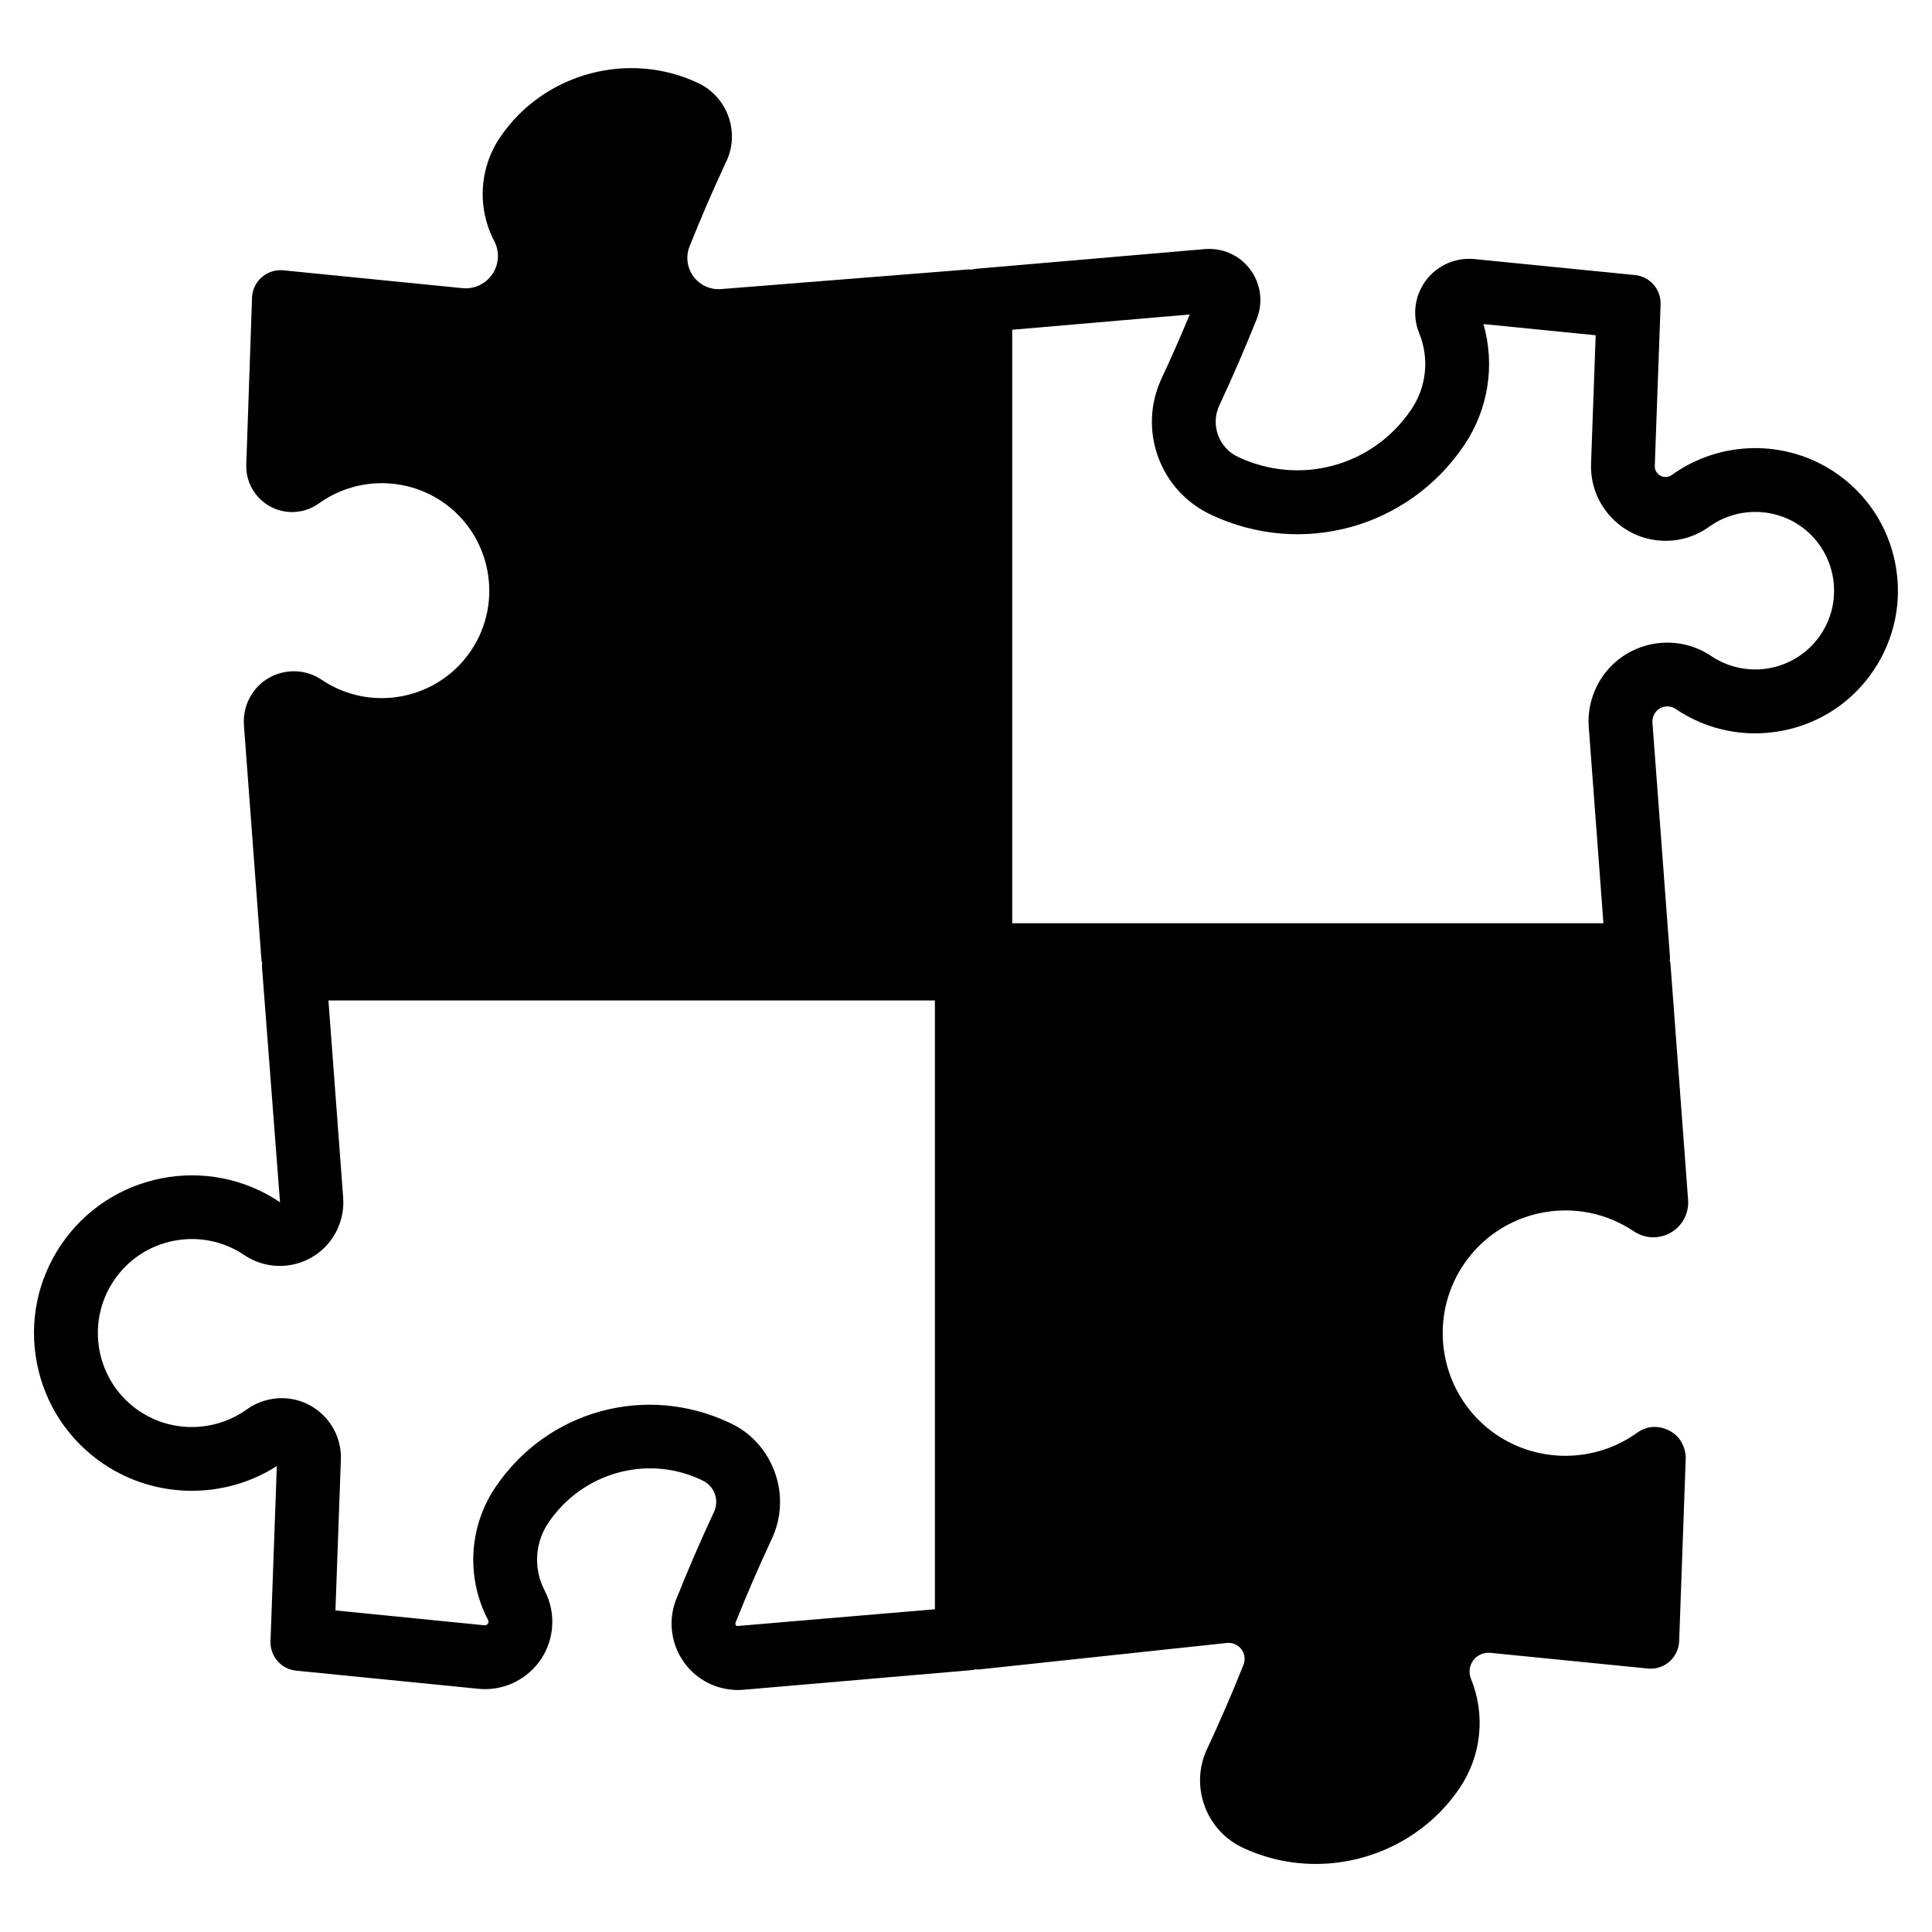
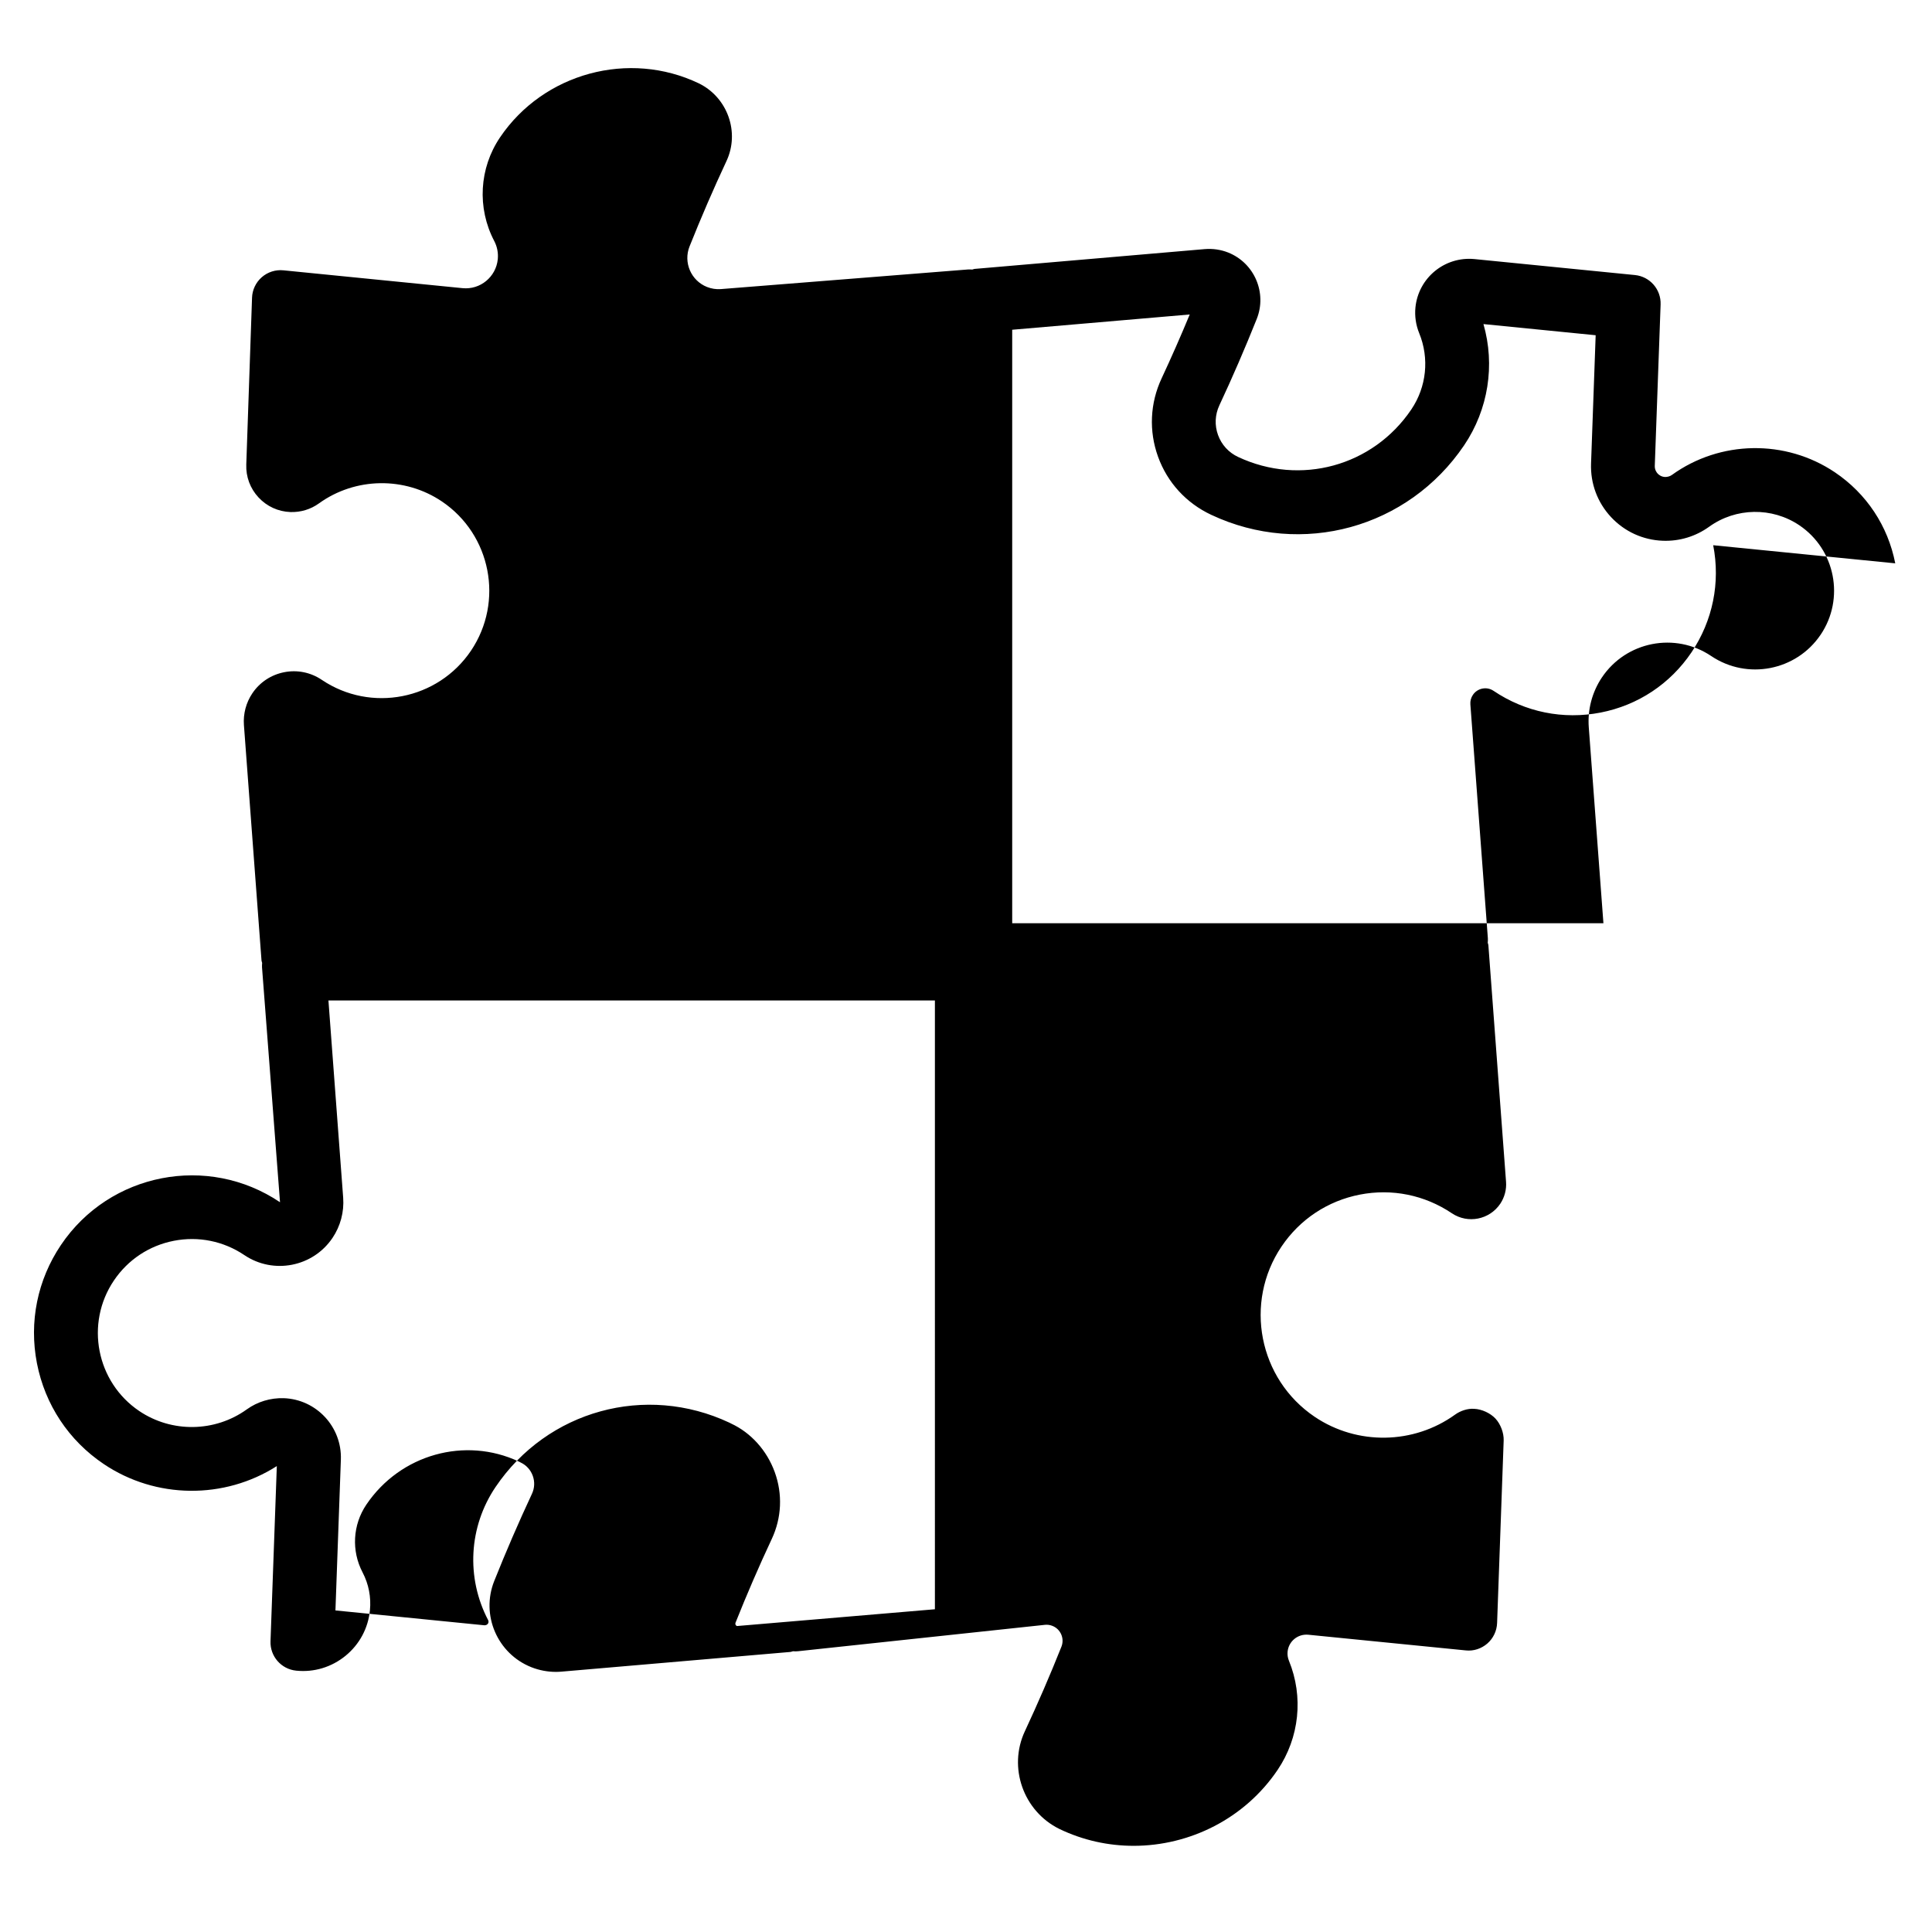
<svg xmlns="http://www.w3.org/2000/svg" fill="#000000" width="800px" height="800px" version="1.1" viewBox="144 144 512 512">
-   <path d="m646.26 293.29c-1.934-9.91-7.609-18.469-15.98-24.113-13.078-8.812-30.449-8.523-43.211 0.691-0.523 0.371-1.152 0.535-1.785 0.539-1.027-0.035-1.688-0.586-1.988-0.906-0.301-0.324-0.797-1.02-0.762-2.047l1.543-42.773c0.141-3.988-2.832-7.394-6.805-7.793l-42.531-4.231c-7.883-0.762-14.848 4.973-15.637 12.812-0.227 2.301 0.109 4.648 0.996 6.82 2.734 6.688 1.953 14.254-2.102 20.242-10.148 15.008-29.398 20.312-45.902 12.559-2.484-1.164-4.367-3.223-5.305-5.805-0.938-2.578-0.812-5.371 0.348-7.859 3.492-7.461 6.82-15.164 9.91-22.902 2.766-6.934-0.629-14.828-7.57-17.602-1.949-0.77-4.066-1.078-6.176-0.91l-61.051 5.254c-0.211 0.02-0.383 0.133-0.59 0.168-0.383-0.023-0.762-0.055-1.152-0.02l-65.484 5.199c-1.223 0.098-2.504-0.105-3.664-0.562-4.238-1.688-6.312-6.508-4.625-10.746 3.039-7.617 6.328-15.23 9.785-22.621 3.559-7.598 0.332-16.801-7.269-20.566-18.535-8.906-41.207-2.766-52.73 14.273-5.543 8.188-6.133 18.723-1.543 27.488 0.777 1.48 1.098 3.148 0.938 4.816-0.469 4.699-4.66 8.152-9.359 7.668l-47.465-4.727c-2.074-0.207-4.152 0.457-5.723 1.832-1.57 1.375-2.508 3.34-2.578 5.426l-1.527 44.211c-0.121 3.246 1.031 6.344 3.246 8.723 2.211 2.379 5.215 3.754 8.457 3.871 2.731 0.082 5.367-0.715 7.547-2.289 9.633-6.949 22.727-7.16 32.586-0.523 13.027 8.781 16.488 26.52 7.715 39.555-8.777 13.023-26.52 16.5-39.551 7.719-2.938-1.984-6.481-2.699-9.945-2.019-3.477 0.68-6.481 2.664-8.457 5.606-1.652 2.453-2.438 5.43-2.223 8.387l4.664 62.438c0.016 0.223 0.133 0.402 0.168 0.613-0.031 0.387-0.059 0.781-0.035 1.176l4.769 62.242c-19.125-12.883-45.168-7.809-58.051 11.324-6.242 9.266-8.5 20.402-6.363 31.371 2.141 10.965 8.418 20.441 17.684 26.676 13.809 9.301 31.957 9.445 45.883 0.555l-1.672 46.422c-0.141 3.984 2.832 7.394 6.805 7.789l48.246 4.801c4.731 0.492 9.391-0.926 13.09-3.949 3.688-3.023 5.984-7.297 6.453-12.047 0.348-3.477-0.328-6.953-1.953-10.055-2.996-5.723-2.609-12.602 1.008-17.957 9.027-13.352 26.184-18.062 40.371-11.422 0.137 0.082 0.359 0.188 0.5 0.258 1.512 0.707 2.656 1.961 3.223 3.527 0.57 1.57 0.492 3.266-0.211 4.777-3.535 7.566-6.902 15.348-10 23.121-3.586 9.004 0.82 19.242 9.828 22.828 2.066 0.82 4.293 1.246 6.516 1.246 0.492 0 0.992-0.02 1.48-0.066l60.711-5.223c0.23-0.02 0.418-0.141 0.645-0.18 0.434 0.031 0.867 0.047 1.301-0.004l65.527-7.004c0.648-0.055 1.309 0.035 1.93 0.289 1.055 0.418 1.879 1.223 2.328 2.262 0.449 1.043 0.469 2.195 0.047 3.254-2.984 7.492-6.242 15.027-9.688 22.406-4.488 9.582-0.406 21.18 9.148 25.887 6.289 3.027 13.012 4.473 19.672 4.473 14.871 0 29.434-7.203 38.152-20.105 5.793-8.57 6.918-19.402 3.008-28.957-0.312-0.754-0.434-1.594-0.352-2.398 0.281-2.746 2.691-4.731 5.473-4.484l41.742 4.156c2.07 0.23 4.141-0.457 5.719-1.824 1.57-1.371 2.508-3.336 2.586-5.422l1.742-48.395c0.066-1.996-0.816-4.332-2.176-5.793s-3.637-2.504-5.633-2.586c-1.734-0.141-3.699 0.539-5.062 1.531-11 7.93-25.945 8.172-37.195 0.594-14.871-10.02-18.816-30.273-8.801-45.145 4.852-7.203 12.223-12.086 20.746-13.75 8.52-1.664 17.184 0.098 24.406 4.953 4.219 2.832 9.957 1.707 12.816-2.535 1.145-1.719 1.684-3.789 1.527-5.809l-4.684-62.738c-0.016-0.223-0.133-0.402-0.168-0.613 0.031-0.387 0.066-0.781 0.035-1.18l-4.637-62.004c-0.07-0.883 0.168-1.77 0.672-2.508 0.586-0.871 1.48-1.465 2.516-1.668 1.055-0.203 2.098 0.016 2.969 0.605 8.375 5.644 18.43 7.68 28.348 5.75 9.91-1.93 18.469-7.609 24.105-15.977 5.629-8.387 7.676-18.453 5.742-28.371zm-254.5 277.18-52.465 4.449c-0.344-0.137-0.516-0.523-0.379-0.867 2.969-7.453 6.195-14.922 9.613-22.215 2.621-5.602 2.902-11.891 0.789-17.707-2.109-5.809-6.359-10.453-11.543-12.863-0.145-0.086-0.312-0.168-0.484-0.246-22.184-10.414-48.234-3.254-61.957 17.043-7.109 10.516-7.863 24.031-1.977 35.277 0.086 0.156 0.121 0.344 0.102 0.527-0.051 0.523-0.523 0.848-1.043 0.855l-39.52-3.941 1.438-39.969c0.312-8.672-6.484-15.977-15.16-16.281-3.488-0.102-6.938 0.934-9.758 2.961-8.43 6.074-19.887 6.258-28.496 0.457-11.395-7.672-14.418-23.195-6.746-34.586 3.719-5.523 9.359-9.266 15.895-10.539 6.523-1.27 13.168 0.074 18.691 3.793 7.703 5.188 18.176 3.133 23.352-4.551 2.106-3.113 3.113-6.902 2.832-10.66l-3.906-52.266h160.72zm234.73-258.27c-6.438 9.559-19.445 12.086-29 5.656-9.547-6.422-22.52-3.894-28.949 5.648-2.606 3.871-3.848 8.555-3.5 13.203l3.883 51.961h-156.68v-157.28l47.047-4.047c-2.352 5.684-4.852 11.359-7.453 16.934-3.078 6.578-3.41 13.961-0.938 20.781 2.473 6.82 7.457 12.277 14.117 15.391 23.977 11.254 52.156 3.512 66.996-18.445 6.418-9.508 8.238-21.246 5.117-32.117l29.738 2.957-1.223 34.008c-0.188 5.273 1.688 10.305 5.281 14.168 3.598 3.863 8.484 6.098 13.75 6.289 4.449 0.16 8.723-1.16 12.27-3.719 7.07-5.094 16.668-5.25 23.895-0.383 9.547 6.434 12.086 19.441 5.652 28.996z" />
+   <path d="m646.26 293.29c-1.934-9.91-7.609-18.469-15.98-24.113-13.078-8.812-30.449-8.523-43.211 0.691-0.523 0.371-1.152 0.535-1.785 0.539-1.027-0.035-1.688-0.586-1.988-0.906-0.301-0.324-0.797-1.02-0.762-2.047l1.543-42.773c0.141-3.988-2.832-7.394-6.805-7.793l-42.531-4.231c-7.883-0.762-14.848 4.973-15.637 12.812-0.227 2.301 0.109 4.648 0.996 6.82 2.734 6.688 1.953 14.254-2.102 20.242-10.148 15.008-29.398 20.312-45.902 12.559-2.484-1.164-4.367-3.223-5.305-5.805-0.938-2.578-0.812-5.371 0.348-7.859 3.492-7.461 6.82-15.164 9.91-22.902 2.766-6.934-0.629-14.828-7.57-17.602-1.949-0.77-4.066-1.078-6.176-0.91l-61.051 5.254c-0.211 0.02-0.383 0.133-0.59 0.168-0.383-0.023-0.762-0.055-1.152-0.02l-65.484 5.199c-1.223 0.098-2.504-0.105-3.664-0.562-4.238-1.688-6.312-6.508-4.625-10.746 3.039-7.617 6.328-15.23 9.785-22.621 3.559-7.598 0.332-16.801-7.269-20.566-18.535-8.906-41.207-2.766-52.73 14.273-5.543 8.188-6.133 18.723-1.543 27.488 0.777 1.48 1.098 3.148 0.938 4.816-0.469 4.699-4.66 8.152-9.359 7.668l-47.465-4.727c-2.074-0.207-4.152 0.457-5.723 1.832-1.57 1.375-2.508 3.34-2.578 5.426l-1.527 44.211c-0.121 3.246 1.031 6.344 3.246 8.723 2.211 2.379 5.215 3.754 8.457 3.871 2.731 0.082 5.367-0.715 7.547-2.289 9.633-6.949 22.727-7.16 32.586-0.523 13.027 8.781 16.488 26.52 7.715 39.555-8.777 13.023-26.52 16.5-39.551 7.719-2.938-1.984-6.481-2.699-9.945-2.019-3.477 0.68-6.481 2.664-8.457 5.606-1.652 2.453-2.438 5.43-2.223 8.387l4.664 62.438c0.016 0.223 0.133 0.402 0.168 0.613-0.031 0.387-0.059 0.781-0.035 1.176l4.769 62.242c-19.125-12.883-45.168-7.809-58.051 11.324-6.242 9.266-8.5 20.402-6.363 31.371 2.141 10.965 8.418 20.441 17.684 26.676 13.809 9.301 31.957 9.445 45.883 0.555l-1.672 46.422c-0.141 3.984 2.832 7.394 6.805 7.789c4.731 0.492 9.391-0.926 13.09-3.949 3.688-3.023 5.984-7.297 6.453-12.047 0.348-3.477-0.328-6.953-1.953-10.055-2.996-5.723-2.609-12.602 1.008-17.957 9.027-13.352 26.184-18.062 40.371-11.422 0.137 0.082 0.359 0.188 0.5 0.258 1.512 0.707 2.656 1.961 3.223 3.527 0.57 1.57 0.492 3.266-0.211 4.777-3.535 7.566-6.902 15.348-10 23.121-3.586 9.004 0.82 19.242 9.828 22.828 2.066 0.82 4.293 1.246 6.516 1.246 0.492 0 0.992-0.02 1.48-0.066l60.711-5.223c0.23-0.02 0.418-0.141 0.645-0.18 0.434 0.031 0.867 0.047 1.301-0.004l65.527-7.004c0.648-0.055 1.309 0.035 1.93 0.289 1.055 0.418 1.879 1.223 2.328 2.262 0.449 1.043 0.469 2.195 0.047 3.254-2.984 7.492-6.242 15.027-9.688 22.406-4.488 9.582-0.406 21.18 9.148 25.887 6.289 3.027 13.012 4.473 19.672 4.473 14.871 0 29.434-7.203 38.152-20.105 5.793-8.57 6.918-19.402 3.008-28.957-0.312-0.754-0.434-1.594-0.352-2.398 0.281-2.746 2.691-4.731 5.473-4.484l41.742 4.156c2.07 0.23 4.141-0.457 5.719-1.824 1.57-1.371 2.508-3.336 2.586-5.422l1.742-48.395c0.066-1.996-0.816-4.332-2.176-5.793s-3.637-2.504-5.633-2.586c-1.734-0.141-3.699 0.539-5.062 1.531-11 7.93-25.945 8.172-37.195 0.594-14.871-10.02-18.816-30.273-8.801-45.145 4.852-7.203 12.223-12.086 20.746-13.75 8.52-1.664 17.184 0.098 24.406 4.953 4.219 2.832 9.957 1.707 12.816-2.535 1.145-1.719 1.684-3.789 1.527-5.809l-4.684-62.738c-0.016-0.223-0.133-0.402-0.168-0.613 0.031-0.387 0.066-0.781 0.035-1.18l-4.637-62.004c-0.07-0.883 0.168-1.77 0.672-2.508 0.586-0.871 1.48-1.465 2.516-1.668 1.055-0.203 2.098 0.016 2.969 0.605 8.375 5.644 18.43 7.68 28.348 5.75 9.91-1.93 18.469-7.609 24.105-15.977 5.629-8.387 7.676-18.453 5.742-28.371zm-254.5 277.18-52.465 4.449c-0.344-0.137-0.516-0.523-0.379-0.867 2.969-7.453 6.195-14.922 9.613-22.215 2.621-5.602 2.902-11.891 0.789-17.707-2.109-5.809-6.359-10.453-11.543-12.863-0.145-0.086-0.312-0.168-0.484-0.246-22.184-10.414-48.234-3.254-61.957 17.043-7.109 10.516-7.863 24.031-1.977 35.277 0.086 0.156 0.121 0.344 0.102 0.527-0.051 0.523-0.523 0.848-1.043 0.855l-39.52-3.941 1.438-39.969c0.312-8.672-6.484-15.977-15.16-16.281-3.488-0.102-6.938 0.934-9.758 2.961-8.43 6.074-19.887 6.258-28.496 0.457-11.395-7.672-14.418-23.195-6.746-34.586 3.719-5.523 9.359-9.266 15.895-10.539 6.523-1.27 13.168 0.074 18.691 3.793 7.703 5.188 18.176 3.133 23.352-4.551 2.106-3.113 3.113-6.902 2.832-10.66l-3.906-52.266h160.72zm234.73-258.27c-6.438 9.559-19.445 12.086-29 5.656-9.547-6.422-22.52-3.894-28.949 5.648-2.606 3.871-3.848 8.555-3.5 13.203l3.883 51.961h-156.68v-157.28l47.047-4.047c-2.352 5.684-4.852 11.359-7.453 16.934-3.078 6.578-3.41 13.961-0.938 20.781 2.473 6.82 7.457 12.277 14.117 15.391 23.977 11.254 52.156 3.512 66.996-18.445 6.418-9.508 8.238-21.246 5.117-32.117l29.738 2.957-1.223 34.008c-0.188 5.273 1.688 10.305 5.281 14.168 3.598 3.863 8.484 6.098 13.75 6.289 4.449 0.16 8.723-1.16 12.27-3.719 7.07-5.094 16.668-5.25 23.895-0.383 9.547 6.434 12.086 19.441 5.652 28.996z" />
</svg>